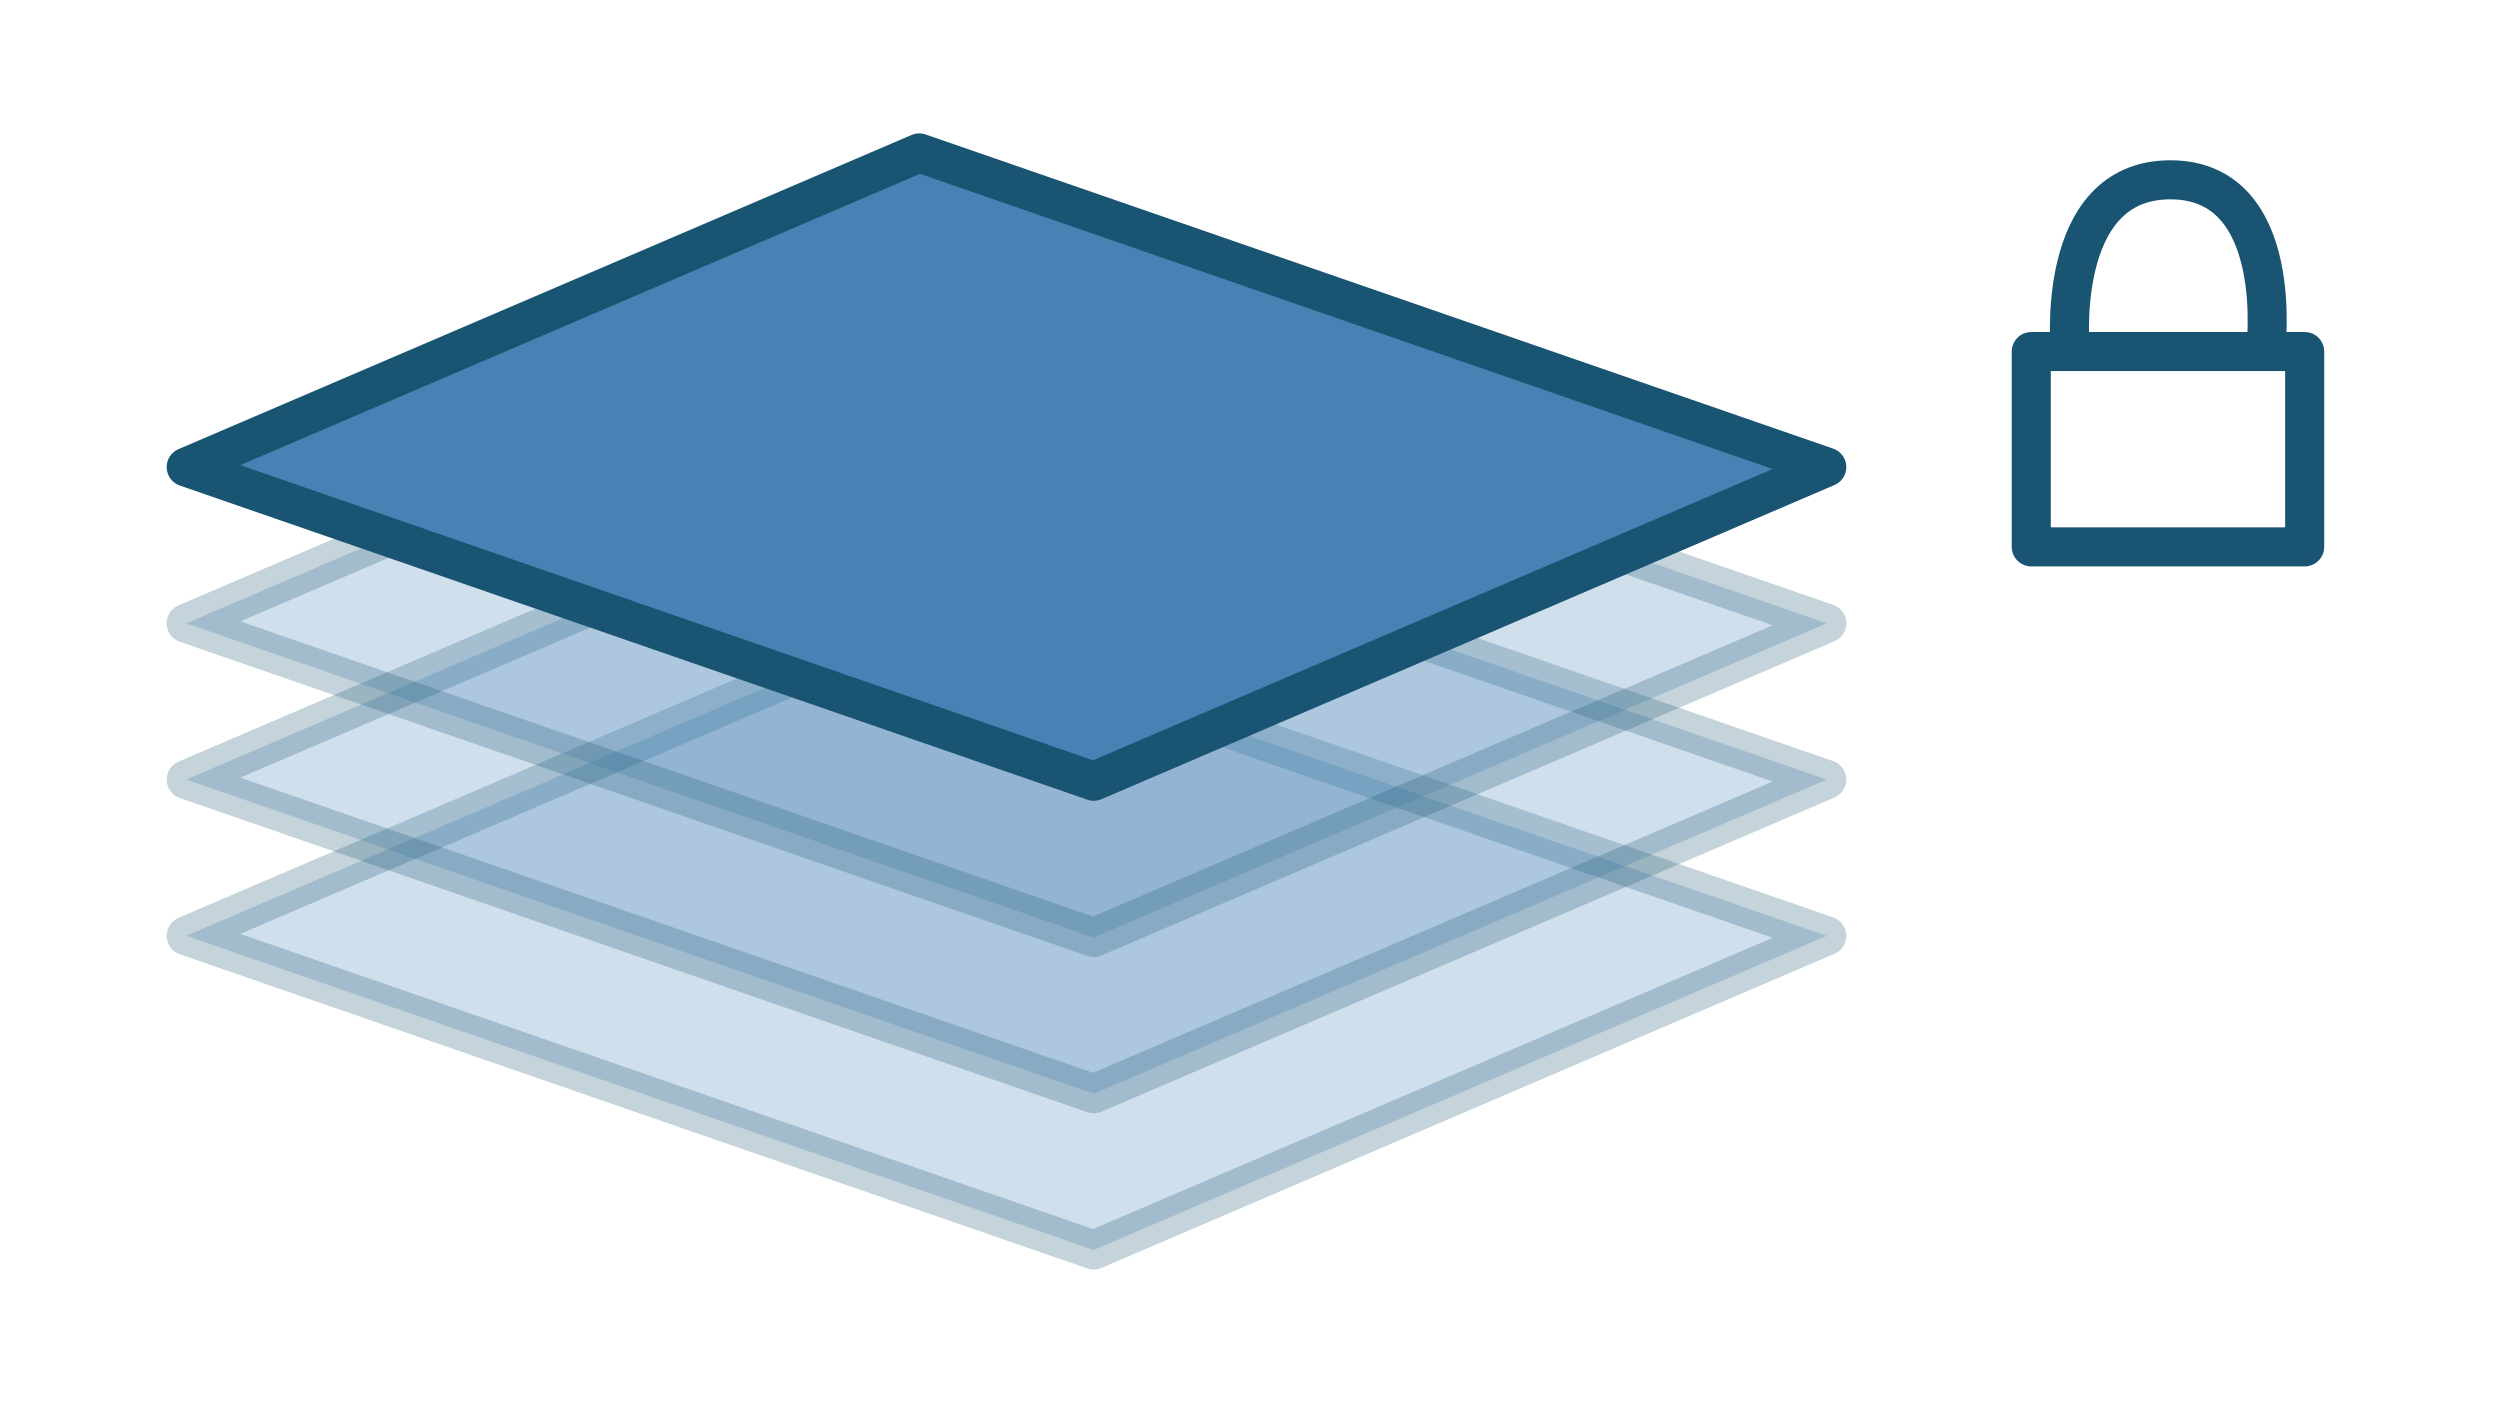
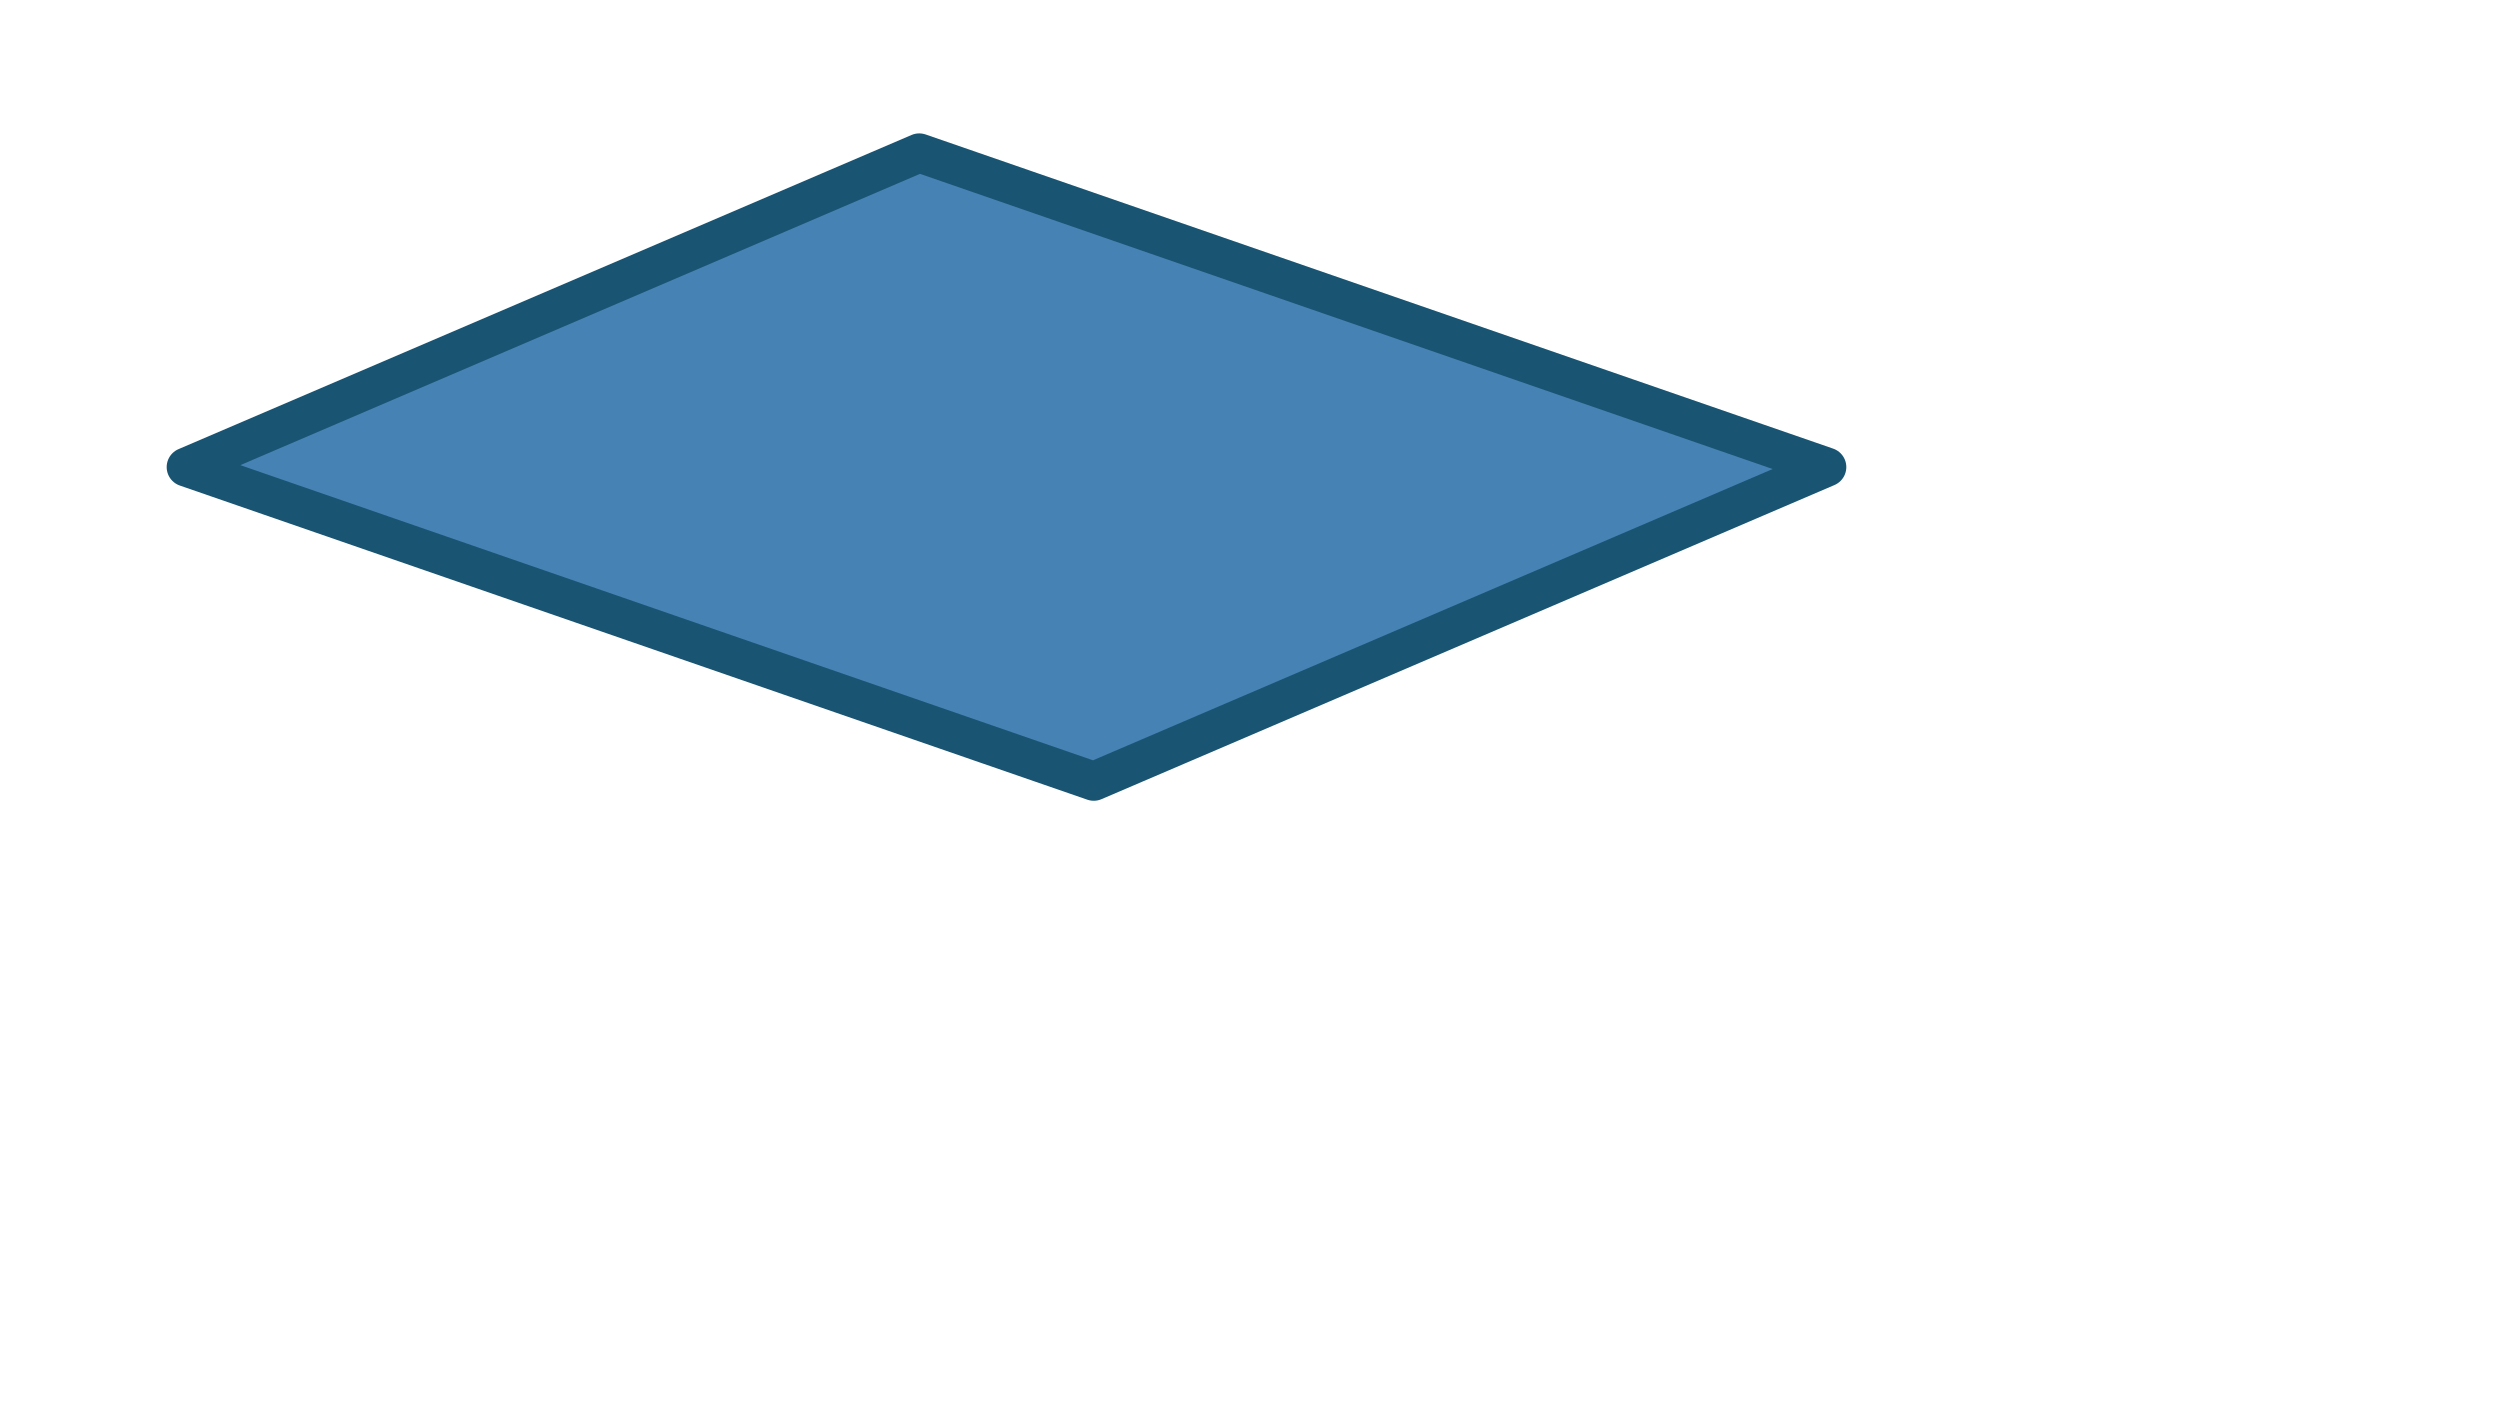
<svg xmlns="http://www.w3.org/2000/svg" width="1600" height="900" version="1.1" viewBox="0 0 423.33 238.13">
  <g stroke="#195472" stroke-width="6.615">
    <g fill="#4682b4" stroke-linecap="round" stroke-linejoin="round">
-       <path d="m31.525 158.47 153.68 53.198 124.13-53.198-153.68-53.198z" opacity=".25" />
-       <path d="m31.525 132.01 153.68 53.198 124.13-53.198-153.68-53.198z" opacity=".25" />
-       <path d="m31.525 105.55 153.68 53.198 124.13-53.198-153.68-53.198z" opacity=".25" />
      <path d="m31.525 79.094 153.68 53.198 124.13-53.198-153.68-53.198z" />
    </g>
-     <path d="m343.96 59.531v33.073h46.302v-33.073z" fill="none" stroke-linecap="round" stroke-linejoin="round" />
-     <path d="m350.57 59.531s-2.902-29.083 16.942-29.083c19.844 0 16.131 29.083 16.131 29.083" fill="none" />
  </g>
</svg>